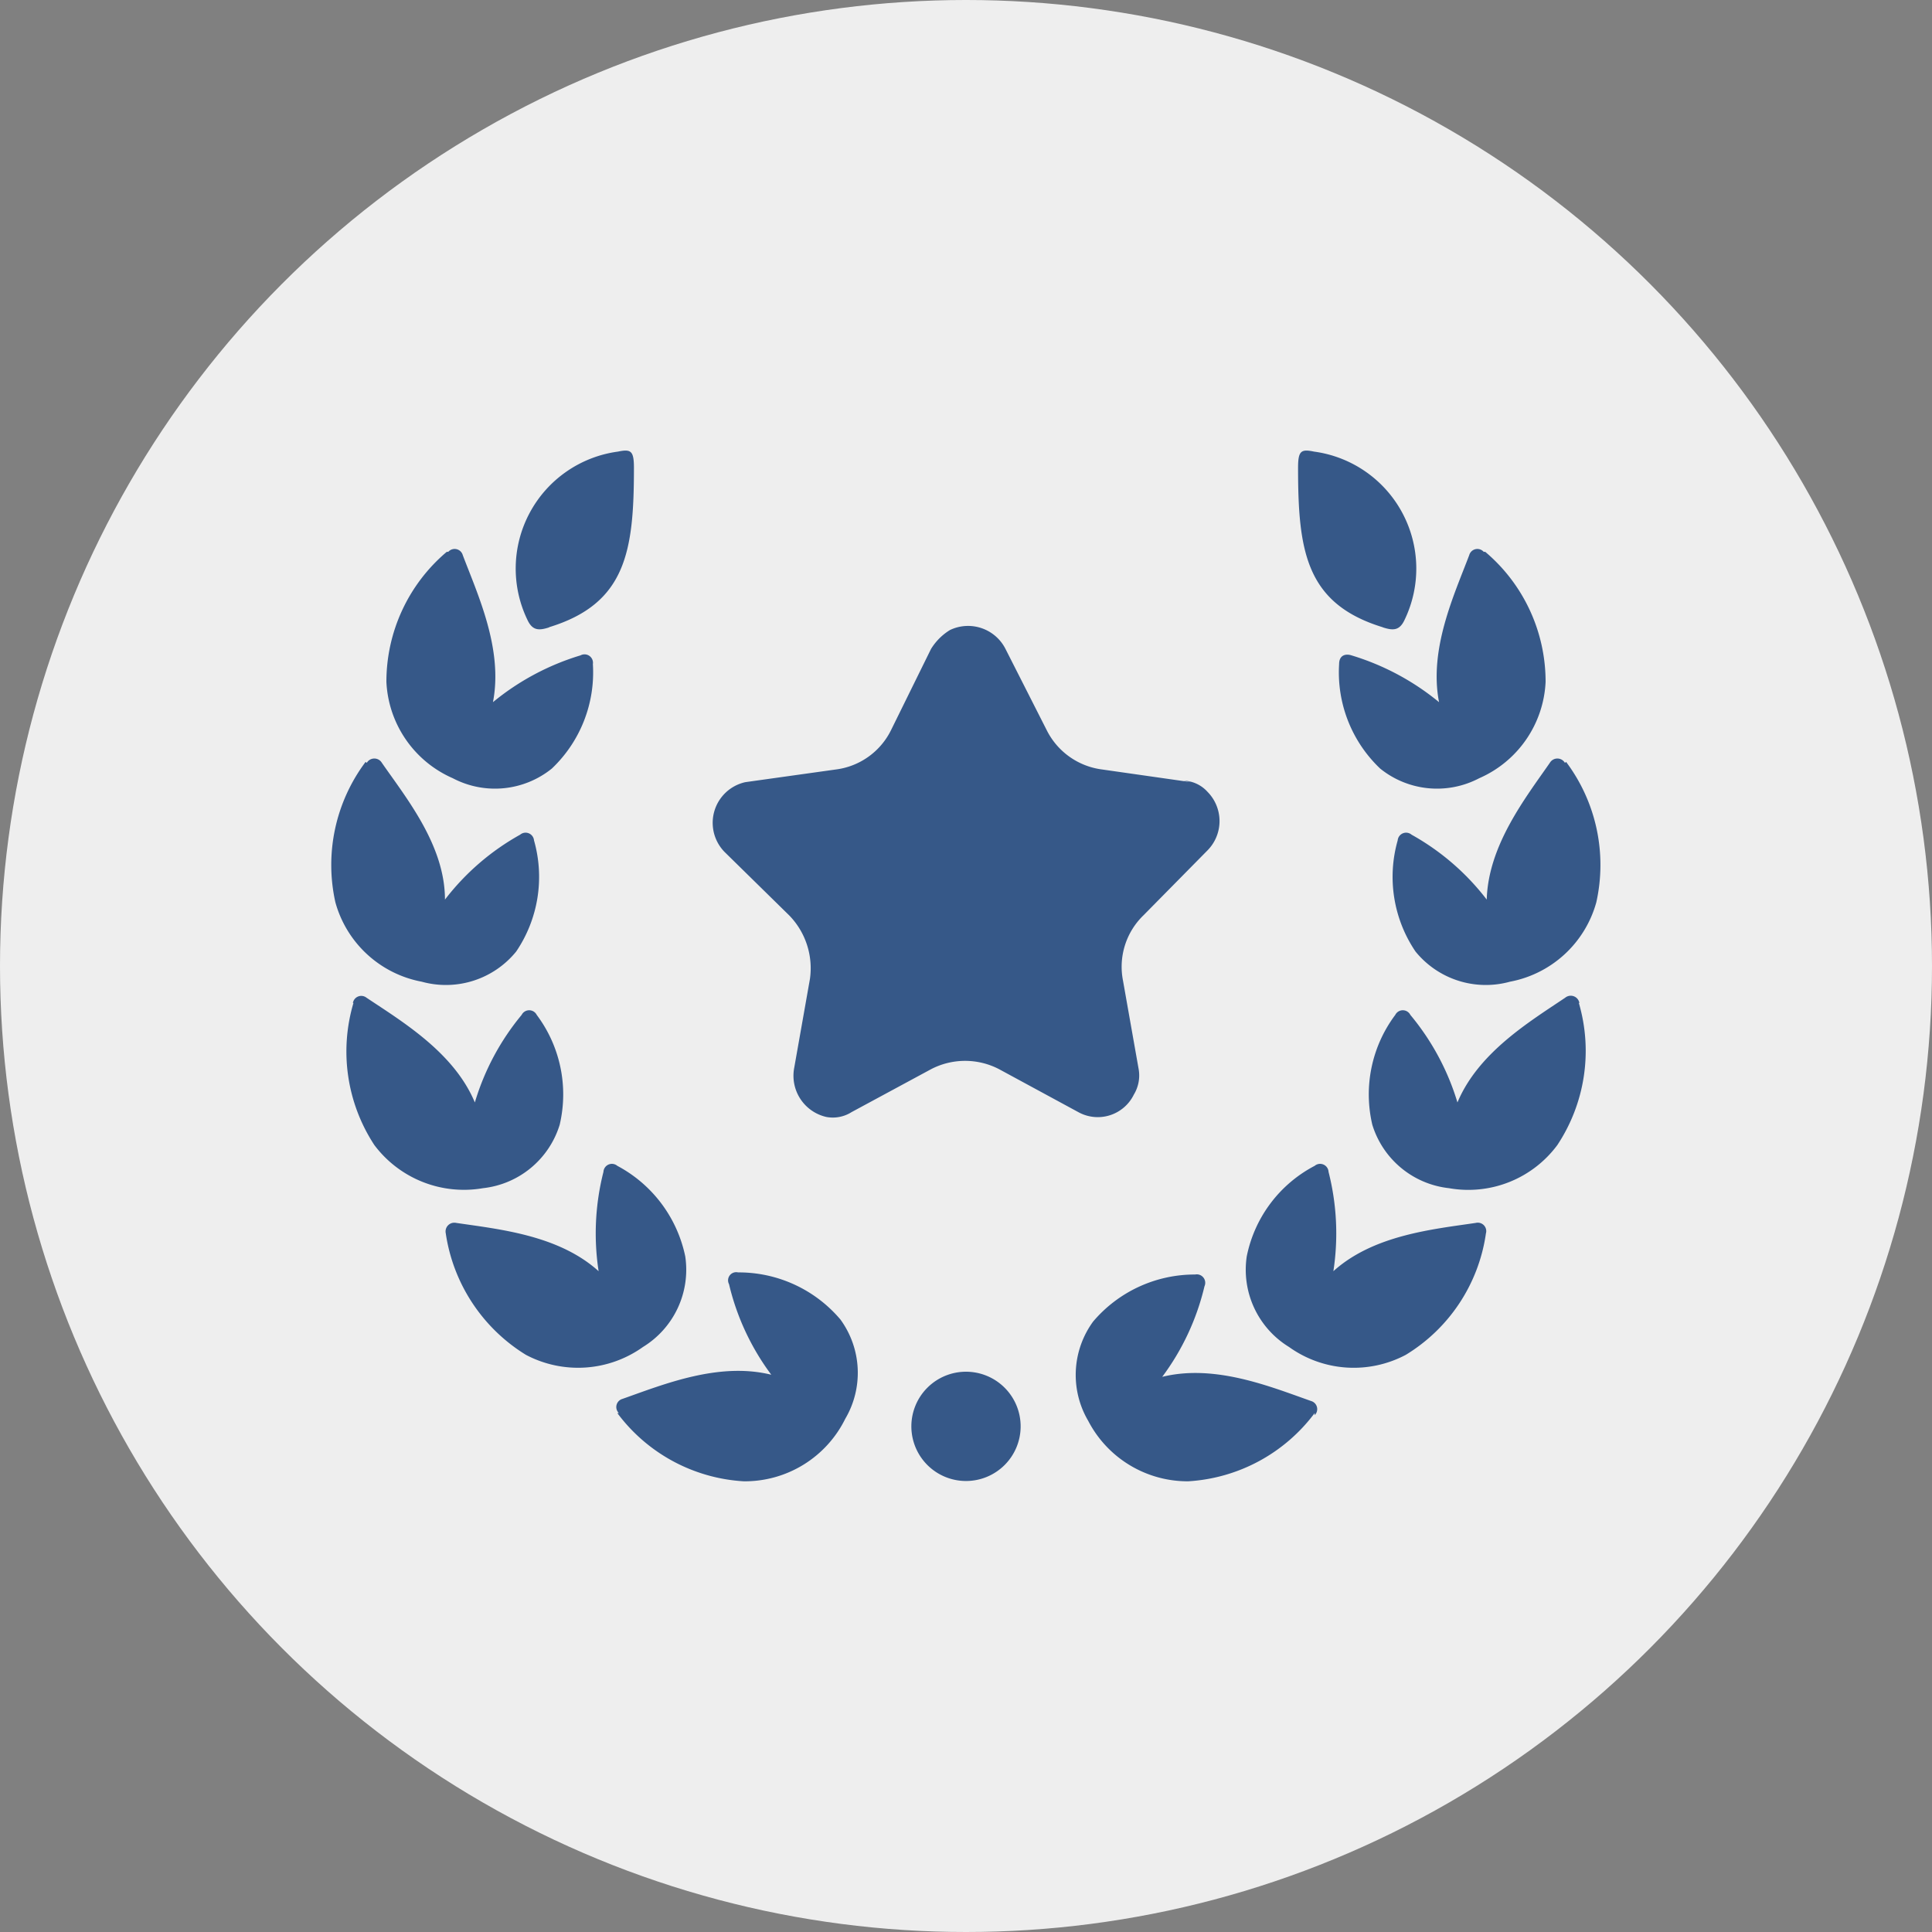
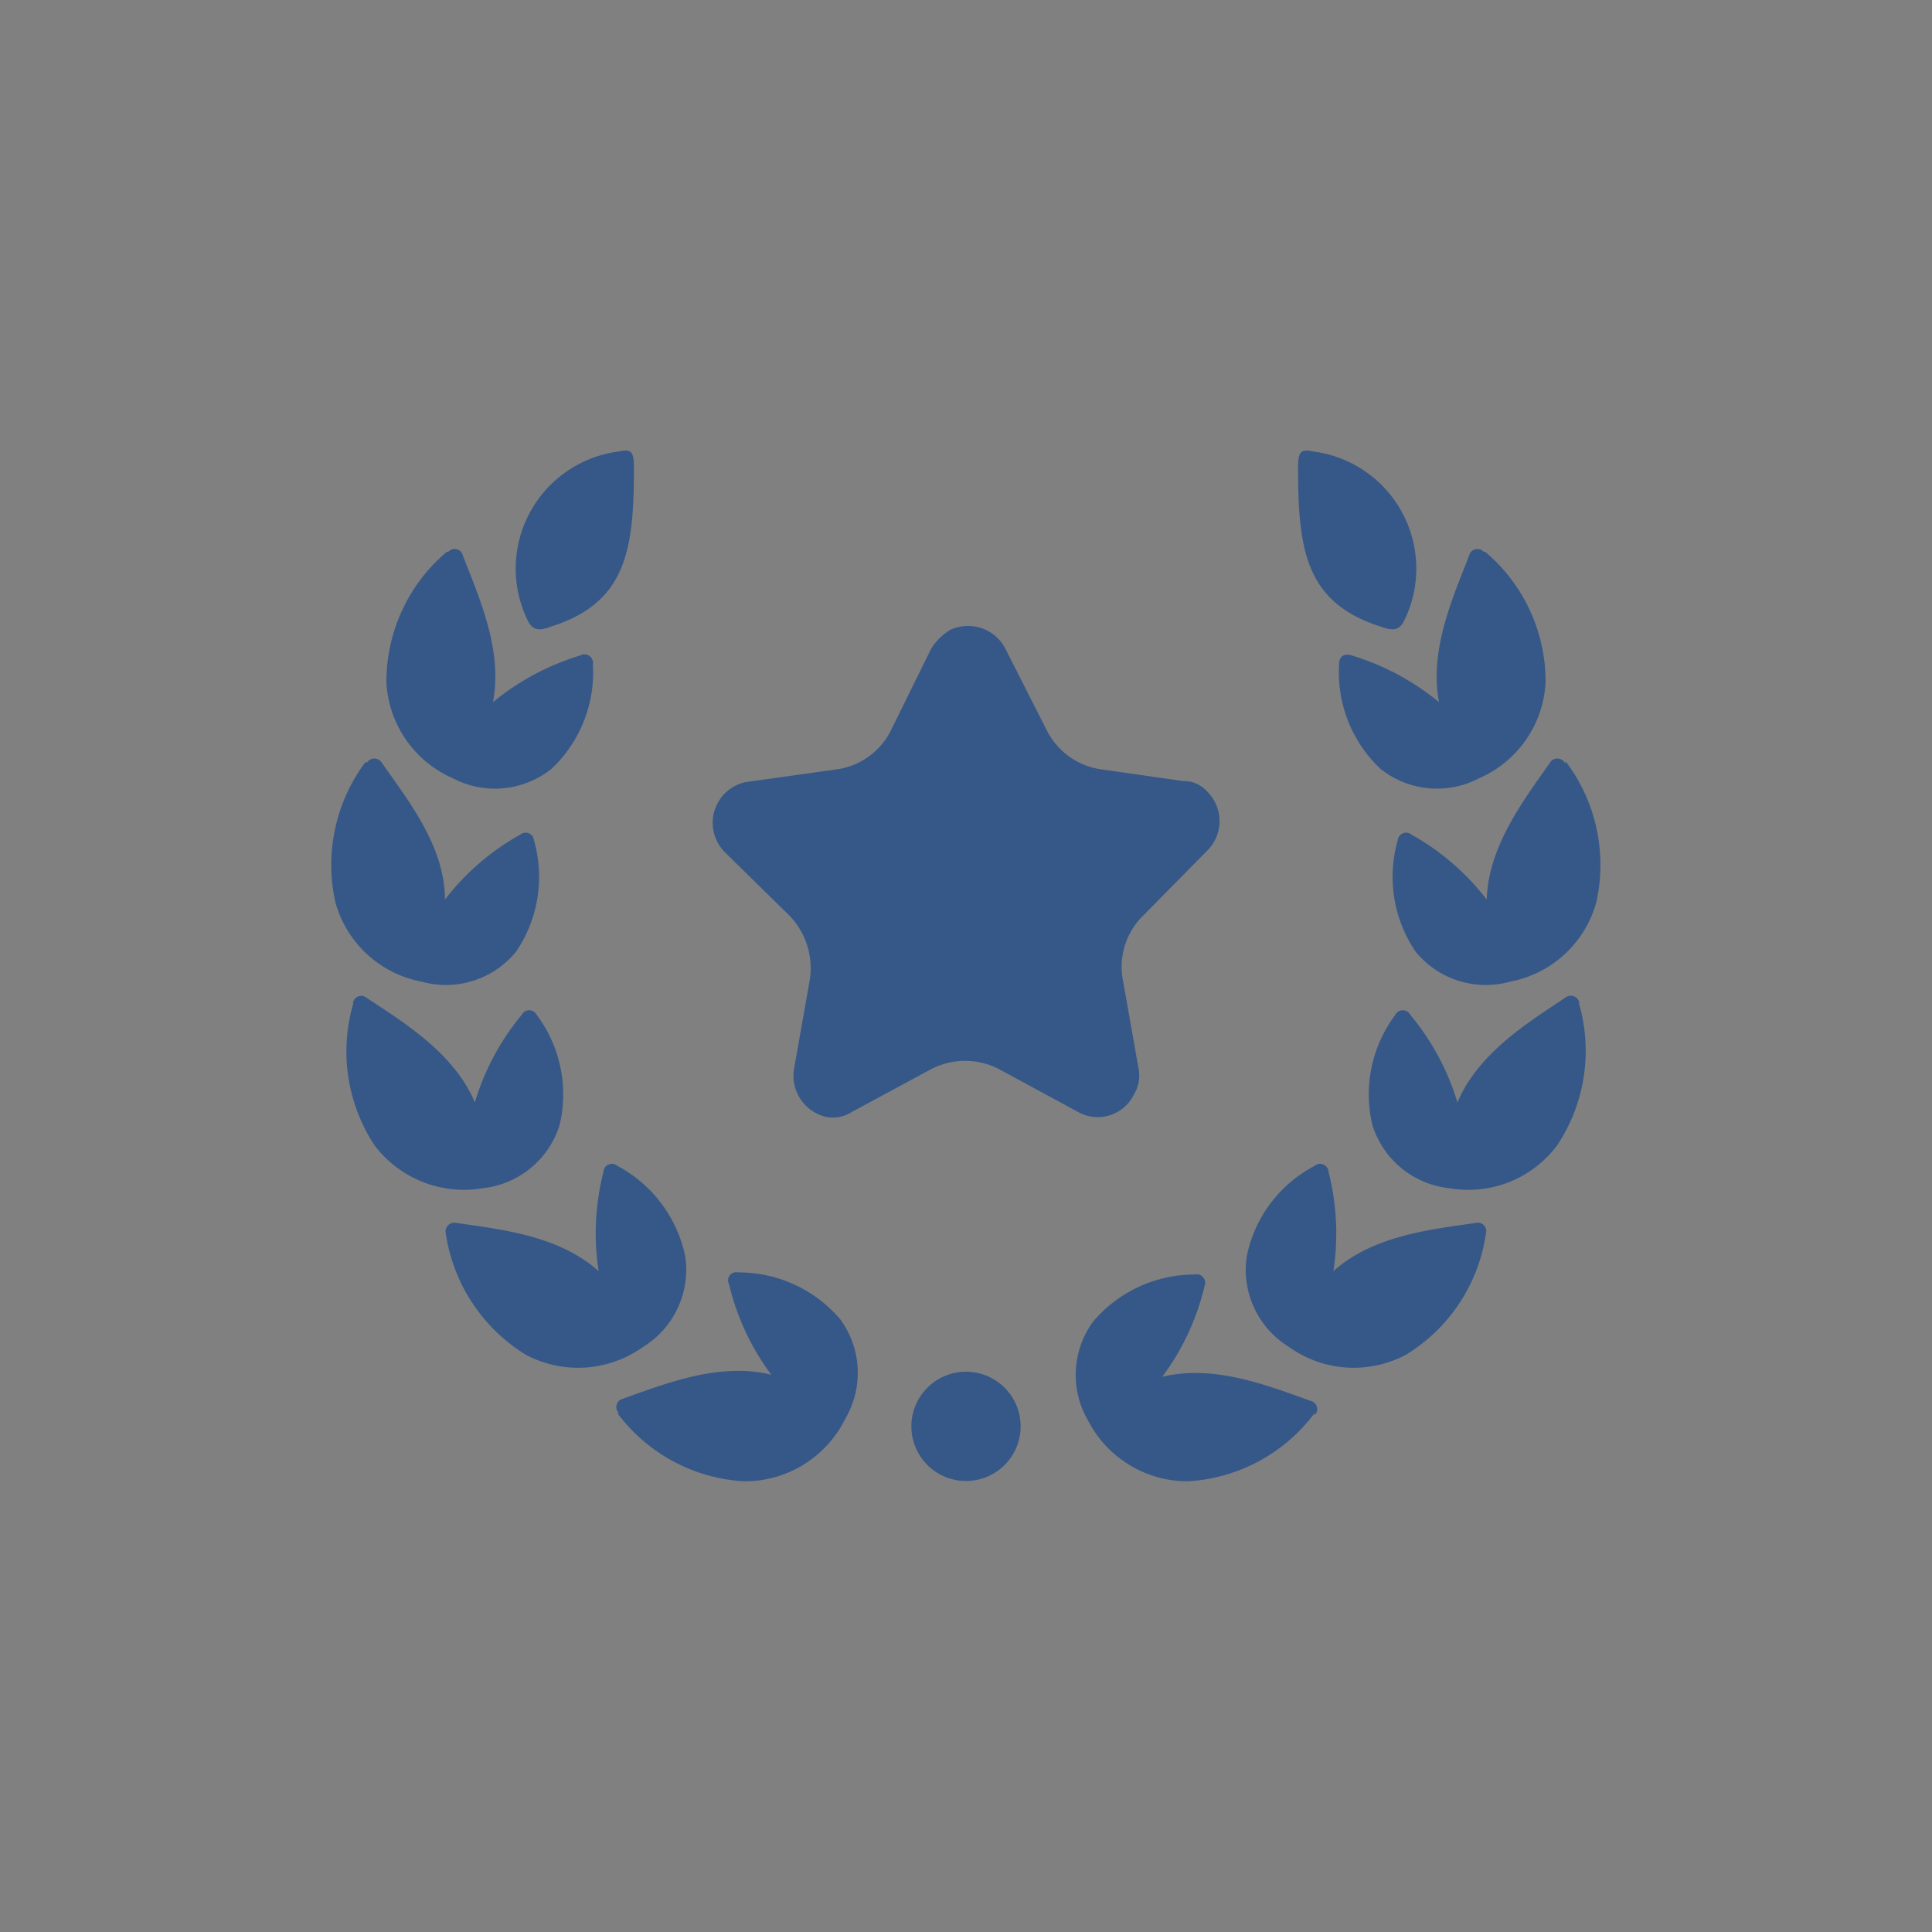
<svg xmlns="http://www.w3.org/2000/svg" id="Слой_1" data-name="Слой 1" viewBox="0 0 64 64">
  <rect x="0" y="0" width="64" height="64" fill="#808080" stroke="none" />
  <defs>
    <style>.cls-1{fill:#eee;}.cls-2{fill:#365888;}</style>
  </defs>
  <g id="ecom-o-kompanii-ach-icon-03">
-     <circle id="background-circle" class="cls-1" cx="32" cy="32" r="32" />
    <path class="cls-2" d="M49.2,18.28a5.63,5.63,0,0,1,2,4.31A3.67,3.67,0,0,1,49,25.78a3,3,0,0,1-3.28-.32A4.39,4.39,0,0,1,44.36,22c0-.31.23-.35.41-.29a8.37,8.37,0,0,1,2.9,1.55c-.34-1.76.5-3.55,1-4.87a.28.28,0,0,1,.48-.11Zm3.1,14.94a5.65,5.65,0,0,1-.71,4.71A3.67,3.67,0,0,1,48,39.36a3,3,0,0,1-2.54-2.1,4.39,4.39,0,0,1,.76-3.64.28.28,0,0,1,.5,0,8.24,8.24,0,0,1,1.56,2.9c.69-1.65,2.38-2.67,3.57-3.47a.29.29,0,0,1,.47.18Zm-3.08,7.66a5.64,5.64,0,0,1-2.65,4,3.68,3.68,0,0,1-3.87-.26,3,3,0,0,1-1.4-3,4.35,4.35,0,0,1,2.25-3,.28.28,0,0,1,.46.2,8.26,8.26,0,0,1,.16,3.29c1.33-1.2,3.3-1.39,4.72-1.6a.28.28,0,0,1,.33.36ZM33.81,47.26A1.81,1.81,0,1,1,32,45.44a1.81,1.81,0,0,1,1.81,1.82m12-26.48C43.26,20,43,18.26,43,15.5c0-.57.1-.63.53-.54a3.91,3.91,0,0,1,3,5.57c-.17.37-.39.36-.73.25Zm6.07,4.46a5.69,5.69,0,0,1,1,4.65,3.67,3.67,0,0,1-2.86,2.63,3,3,0,0,1-3.13-1,4.41,4.41,0,0,1-.59-3.68.28.28,0,0,1,.46-.19,8.11,8.11,0,0,1,2.49,2.15c.05-1.79,1.27-3.35,2.09-4.53a.29.29,0,0,1,.5,0ZM43.55,46.81a5.65,5.65,0,0,1-4.19,2.26,3.71,3.71,0,0,1-3.31-2,3,3,0,0,1,.16-3.29,4.41,4.41,0,0,1,3.38-1.56.28.28,0,0,1,.31.39,8.15,8.15,0,0,1-1.4,3c1.74-.43,3.57.32,4.93.8a.28.28,0,0,1,.12.47ZM14.8,18.28a5.63,5.63,0,0,0-2,4.31A3.67,3.67,0,0,0,15,25.78a3,3,0,0,0,3.28-.32A4.39,4.39,0,0,0,19.64,22a.28.28,0,0,0-.41-.29,8.37,8.37,0,0,0-2.9,1.55c.34-1.76-.5-3.55-1-4.87a.28.28,0,0,0-.48-.11ZM11.71,33.22a5.65,5.65,0,0,0,.69,4.71A3.71,3.71,0,0,0,16,39.36a3,3,0,0,0,2.54-2.1,4.39,4.39,0,0,0-.76-3.64.28.28,0,0,0-.5,0,8.21,8.21,0,0,0-1.55,2.9c-.69-1.65-2.39-2.67-3.59-3.47a.28.28,0,0,0-.45.18Zm3.06,7.66a5.7,5.7,0,0,0,2.65,4,3.7,3.7,0,0,0,3.88-.26,3,3,0,0,0,1.4-3,4.41,4.41,0,0,0-2.25-3,.28.28,0,0,0-.46.2,8.26,8.26,0,0,0-.16,3.29c-1.33-1.2-3.3-1.39-4.72-1.6a.29.29,0,0,0-.34.36Zm3.41-20.1C20.74,20,21,18.26,21,15.5c0-.57-.1-.63-.53-.54a3.91,3.91,0,0,0-3,5.57c.17.37.39.36.73.25Zm-6.07,4.46a5.69,5.69,0,0,0-1,4.65,3.67,3.67,0,0,0,2.86,2.63,3,3,0,0,0,3.13-1,4.41,4.41,0,0,0,.59-3.68.28.28,0,0,0-.46-.19,8.11,8.11,0,0,0-2.49,2.15c0-1.79-1.27-3.35-2.09-4.53a.29.29,0,0,0-.5,0Zm8.34,21.57a5.63,5.63,0,0,0,4.19,2.26A3.71,3.71,0,0,0,28,47a3,3,0,0,0-.16-3.29,4.41,4.41,0,0,0-3.39-1.56.27.27,0,0,0-.3.39,8.15,8.15,0,0,0,1.4,3c-1.74-.43-3.57.32-4.93.8a.28.28,0,0,0-.12.47Zm19-20.9-2.94-.42a2.39,2.39,0,0,1-1.84-1.31L33.31,21.5a1.39,1.39,0,0,0-1.84-.63,1.9,1.9,0,0,0-.63.63l-1.32,2.68a2.37,2.37,0,0,1-1.83,1.31l-3,.42A1.38,1.38,0,0,0,24,28.22l2.15,2.11a2.51,2.51,0,0,1,.68,2.1l-.52,2.94A1.4,1.4,0,0,0,27.37,37a1.16,1.16,0,0,0,.84-.16l2.63-1.42a2.44,2.44,0,0,1,2.26,0l2.62,1.42a1.33,1.33,0,0,0,1.84-.58,1.22,1.22,0,0,0,.16-.84l-.52-2.94a2.37,2.37,0,0,1,.68-2.16L40,28.17a1.38,1.38,0,0,0,0-1.94,1.12,1.12,0,0,0-.79-.37Z" />
  </g>
</svg>